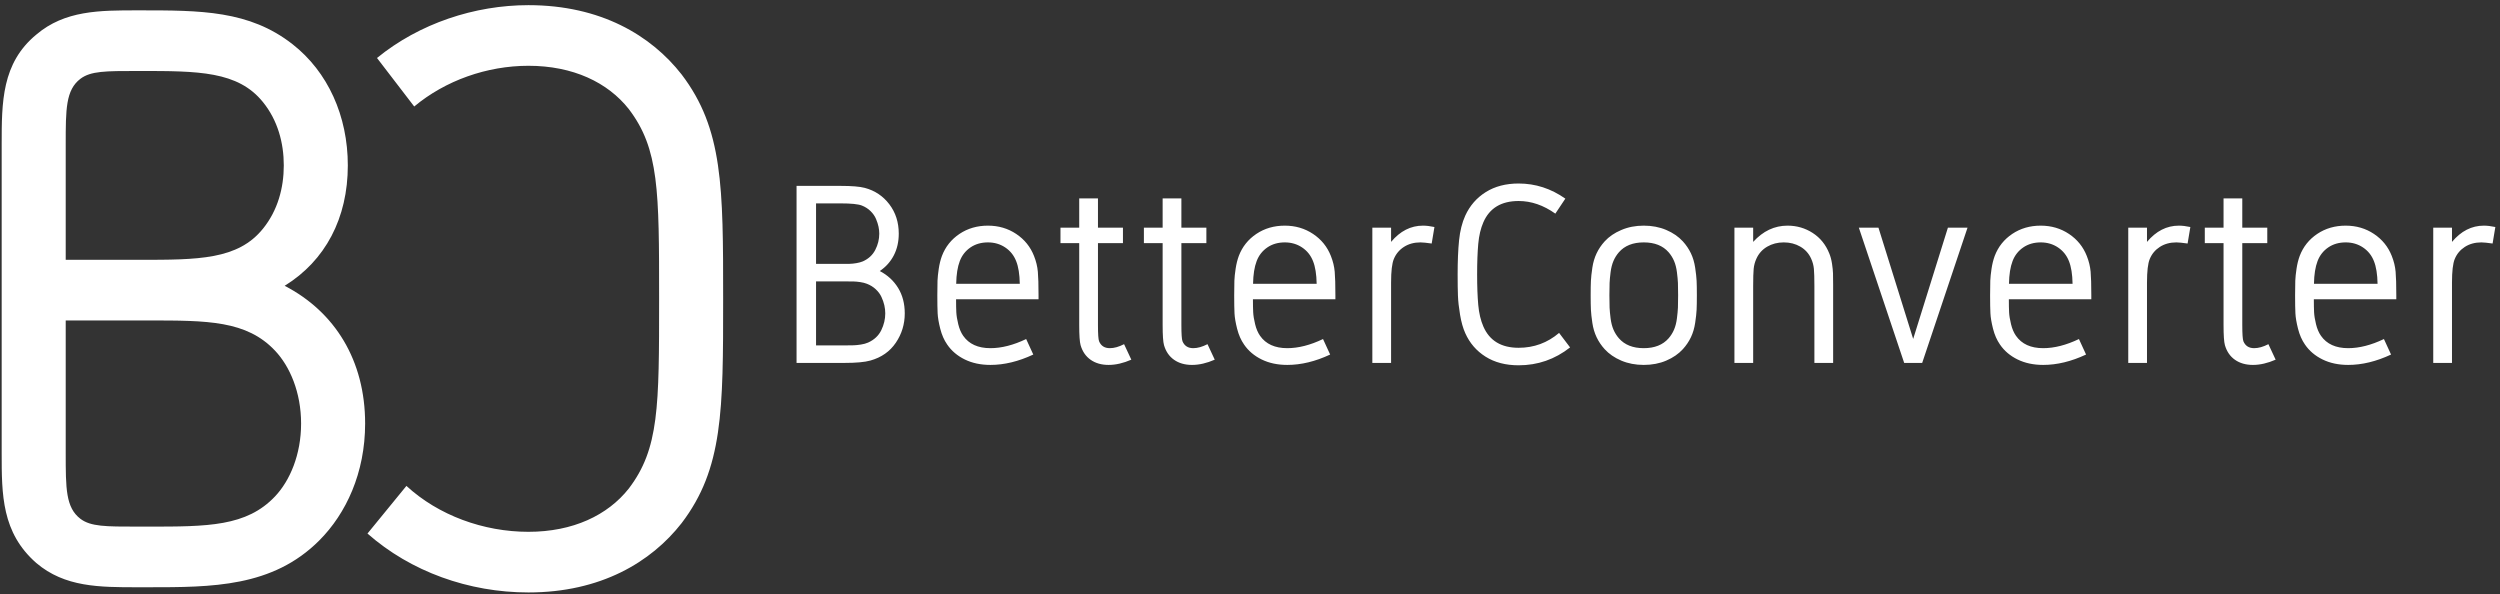
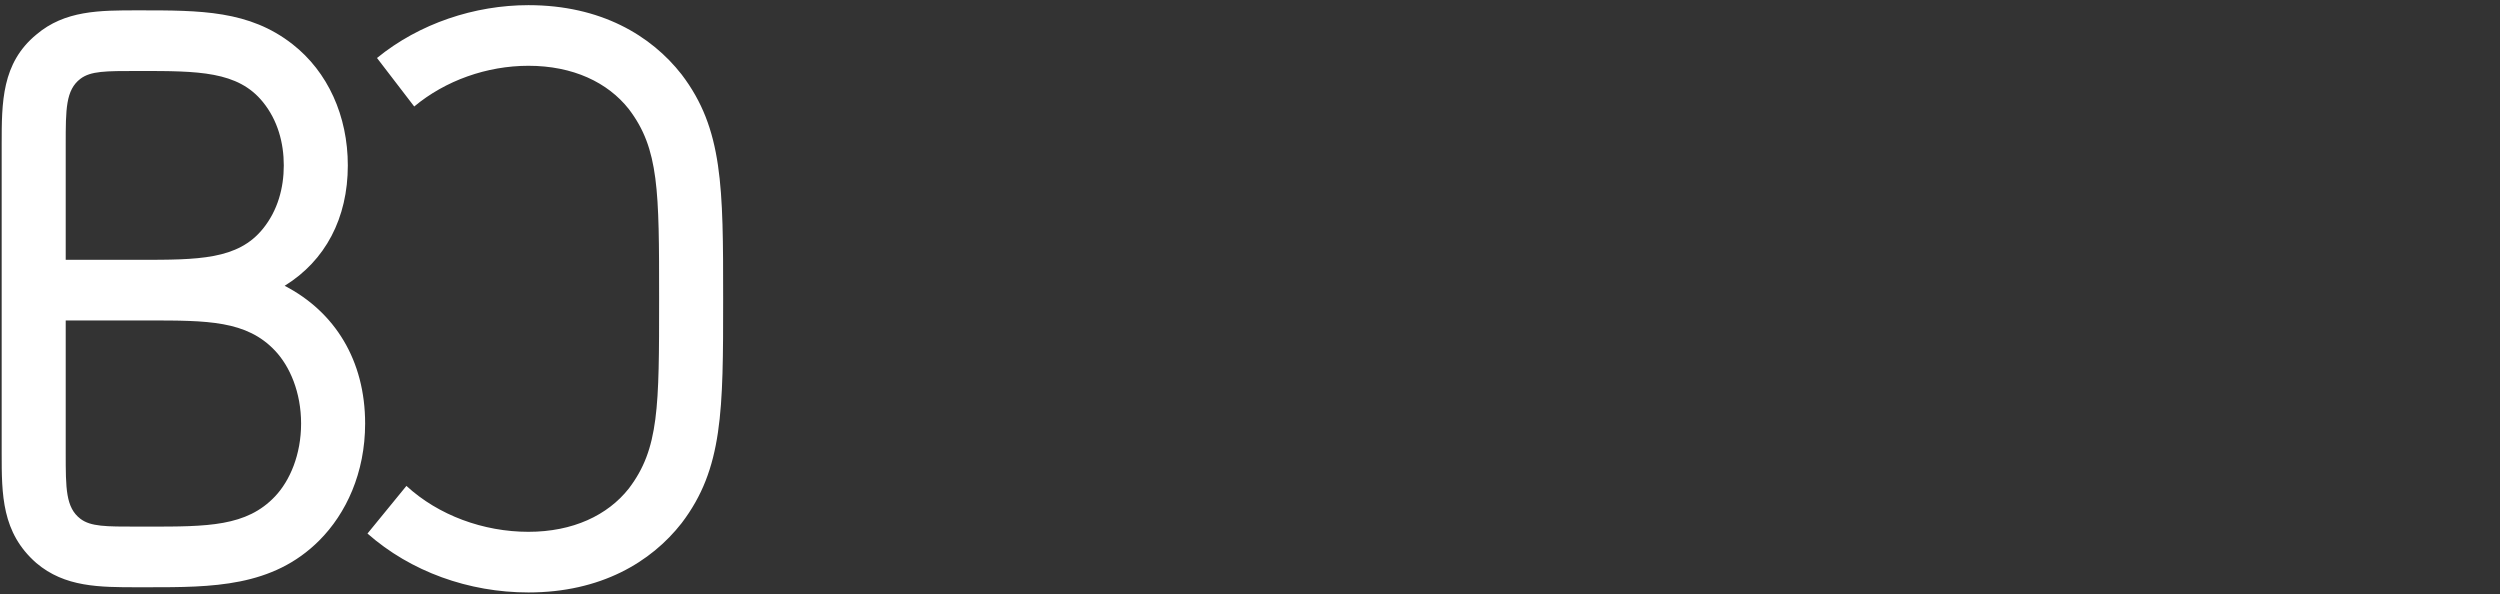
<svg xmlns="http://www.w3.org/2000/svg" width="404px" height="96px" viewBox="0 0 404 96" version="1.1">
  <rect x="0" y="0" width="404" height="96" fill="#333333" stroke="none" />
  <title>Group</title>
  <desc>Created with Sketch.</desc>
  <defs />
  <g id="Page-1" stroke="none" stroke-width="1" fill="none" fill-rule="evenodd">
    <g id="Group" transform="translate(-5, -18)" fill="#FFFFFF">
      <g id="logo" transform="translate(0, 0.788)">
        <path d="M10.865,22.804 C5.271,27.423 5.271,33.722 5.271,40.582 L5.271,90.415 C5.271,97.134 5.271,103.293 10.865,108.192 C15.48,112.112 21.073,112.112 27.226,112.112 L28.905,112.112 C39.253,112.112 49.042,112.112 56.593,104.553 C60.928,100.214 64.005,93.634 64.005,85.655 C64.005,75.437 59.111,67.598 51,63.398 C57.572,59.339 61.208,52.48 61.208,43.941 C61.208,35.962 57.992,28.823 52.258,24.344 C45.266,18.884 37.435,18.884 27.506,18.884 L27.226,18.884 C21.073,18.884 15.48,18.884 10.865,22.804 Z M17.997,29.943 C19.675,28.683 22.052,28.683 27.226,28.683 L27.506,28.683 C37.015,28.683 43.448,28.683 47.504,33.722 C49.881,36.662 50.86,40.302 50.86,43.941 C50.86,47.581 49.881,51.22 47.504,54.16 C43.448,59.199 37.015,59.199 27.506,59.199 L15.619,59.199 L15.619,40.582 C15.619,34.842 15.619,31.763 17.997,29.943 Z M28.905,68.998 C38.554,68.998 44.847,68.998 49.461,73.897 C51.839,76.417 53.657,80.616 53.657,85.655 C53.657,90.695 51.839,94.894 49.461,97.414 C44.847,102.313 38.554,102.313 28.905,102.313 L27.226,102.313 C22.052,102.313 19.675,102.313 17.997,101.053 C15.619,99.234 15.619,96.154 15.619,90.415 L15.619,68.998 L28.905,68.998 Z M90.396,18.045 C102.069,18.045 110.226,22.944 115.148,29.243 C121.86,38.062 121.86,47.441 121.86,65.498 C121.86,83.556 121.86,92.934 115.148,101.753 C110.226,108.052 102.069,112.952 90.396,112.952 C80.747,112.952 71.377,109.592 64.385,103.433 L70.678,95.734 C75.852,100.493 83.124,103.153 90.396,103.153 C97.59,103.153 103.209,100.476 106.618,96.154 C111.512,89.715 111.512,82.996 111.512,65.498 C111.512,48.001 111.512,41.281 106.618,34.842 C103.209,30.521 97.59,27.843 90.396,27.843 C83.683,27.843 76.971,30.223 71.937,34.422 L65.923,26.583 C72.776,20.984 81.726,18.045 90.396,18.045 Z" id="BC" />
      </g>
-       <path d="M136.873,60.646 L140.831,60.646 C141.49,60.646 141.981,60.643 142.305,60.636 C142.628,60.629 142.988,60.592 143.385,60.525 C143.782,60.458 144.128,60.363 144.425,60.242 C145.34,59.838 146.013,59.218 146.444,58.383 C146.874,57.548 147.09,56.673 147.09,55.757 C147.09,55.393 147.049,55.019 146.969,54.635 C146.888,54.251 146.753,53.834 146.565,53.383 C146.376,52.931 146.084,52.511 145.687,52.12 C145.289,51.729 144.815,51.426 144.263,51.211 C143.671,50.982 142.527,50.867 140.831,50.867 L136.873,50.867 L136.873,60.646 Z M136.873,63.475 L136.873,73.819 L141.436,73.819 C142.123,73.819 142.634,73.813 142.971,73.799 C143.307,73.786 143.694,73.745 144.132,73.678 C144.569,73.611 144.956,73.503 145.293,73.355 C146.275,72.91 146.982,72.247 147.413,71.365 C147.844,70.482 148.059,69.576 148.059,68.647 C148.059,68.203 148.009,67.761 147.908,67.324 C147.807,66.886 147.652,66.441 147.443,65.99 C147.235,65.539 146.928,65.125 146.524,64.748 C146.121,64.37 145.643,64.074 145.091,63.859 C144.781,63.737 144.421,63.646 144.011,63.586 C143.6,63.525 143.237,63.492 142.92,63.485 C142.604,63.478 142.109,63.475 141.436,63.475 L136.873,63.475 Z M147.171,61.798 C148.436,62.458 149.425,63.37 150.139,64.535 C150.852,65.701 151.209,67.071 151.209,68.647 C151.209,70.385 150.728,71.964 149.765,73.385 C148.803,74.806 147.433,75.766 145.656,76.264 C144.754,76.52 143.348,76.648 141.436,76.648 L133.723,76.648 L133.723,48.039 L140.831,48.039 C142.634,48.039 143.94,48.146 144.748,48.362 C146.376,48.793 147.699,49.675 148.715,51.009 C149.731,52.342 150.24,53.925 150.24,55.757 C150.24,57.063 149.974,58.232 149.442,59.262 C148.91,60.293 148.153,61.138 147.171,61.798 Z M165.053,76.971 C163.492,76.971 162.112,76.678 160.914,76.092 C159.716,75.506 158.767,74.702 158.067,73.678 C157.569,72.964 157.195,72.115 156.946,71.132 C156.697,70.149 156.556,69.317 156.522,68.637 C156.489,67.957 156.472,66.984 156.472,65.717 C156.472,64.68 156.482,63.896 156.502,63.364 C156.522,62.832 156.59,62.185 156.704,61.424 C156.818,60.663 156.99,59.973 157.219,59.353 C157.784,57.871 158.73,56.686 160.056,55.797 C161.382,54.908 162.913,54.464 164.649,54.464 C166.359,54.464 167.883,54.911 169.223,55.807 C170.562,56.703 171.521,57.892 172.1,59.373 C172.436,60.222 172.642,61.067 172.716,61.909 C172.79,62.751 172.827,64.014 172.827,65.697 L172.827,66.364 L159.501,66.364 C159.501,67.239 159.514,67.943 159.541,68.475 C159.568,69.007 159.672,69.647 159.854,70.395 C160.036,71.142 160.301,71.765 160.651,72.264 C161.58,73.597 163.047,74.264 165.053,74.264 C166.843,74.264 168.768,73.772 170.828,72.789 L171.979,75.294 C169.596,76.412 167.288,76.971 165.053,76.971 Z M169.798,63.859 C169.771,62.323 169.576,61.104 169.212,60.202 C168.849,59.272 168.26,58.535 167.446,57.989 C166.631,57.444 165.699,57.171 164.649,57.171 C163.559,57.171 162.617,57.444 161.822,57.989 C161.028,58.535 160.456,59.266 160.106,60.181 C159.743,61.124 159.548,62.35 159.521,63.859 L169.798,63.859 Z M179.402,70.526 L179.402,57.292 L176.373,57.292 L176.373,54.787 L179.402,54.787 L179.402,50.059 L182.431,50.059 L182.431,54.787 L186.469,54.787 L186.469,57.292 L182.431,57.292 L182.431,70.526 C182.431,71.981 182.491,72.856 182.613,73.153 C182.922,73.893 183.501,74.264 184.349,74.264 C185.049,74.264 185.816,74.048 186.651,73.617 L187.822,76.123 C186.53,76.688 185.305,76.971 184.147,76.971 C183.003,76.971 182.037,76.695 181.25,76.143 C180.462,75.591 179.92,74.803 179.624,73.779 C179.476,73.267 179.402,72.183 179.402,70.526 Z M192.883,70.526 L192.883,57.292 L189.854,57.292 L189.854,54.787 L192.883,54.787 L192.883,50.059 L195.912,50.059 L195.912,54.787 L199.95,54.787 L199.95,57.292 L195.912,57.292 L195.912,70.526 C195.912,71.981 195.972,72.856 196.093,73.153 C196.403,73.893 196.982,74.264 197.83,74.264 C198.53,74.264 199.297,74.048 200.132,73.617 L201.303,76.123 C200.01,76.688 198.785,76.971 197.628,76.971 C196.484,76.971 195.518,76.695 194.73,76.143 C193.943,75.591 193.401,74.803 193.105,73.779 C192.957,73.267 192.883,72.183 192.883,70.526 Z M213.027,76.971 C211.465,76.971 210.086,76.678 208.888,76.092 C207.69,75.506 206.741,74.702 206.041,73.678 C205.543,72.964 205.169,72.115 204.92,71.132 C204.671,70.149 204.53,69.317 204.496,68.637 C204.462,67.957 204.446,66.984 204.446,65.717 C204.446,64.68 204.456,63.896 204.476,63.364 C204.496,62.832 204.563,62.185 204.678,61.424 C204.792,60.663 204.964,59.973 205.193,59.353 C205.758,57.871 206.704,56.686 208.03,55.797 C209.355,54.908 210.887,54.464 212.623,54.464 C214.333,54.464 215.857,54.911 217.196,55.807 C218.536,56.703 219.495,57.892 220.074,59.373 C220.41,60.222 220.615,61.067 220.689,61.909 C220.763,62.751 220.8,64.014 220.8,65.697 L220.8,66.364 L207.474,66.364 C207.474,67.239 207.488,67.943 207.515,68.475 C207.542,69.007 207.646,69.647 207.828,70.395 C208.009,71.142 208.275,71.765 208.625,72.264 C209.554,73.597 211.021,74.264 213.027,74.264 C214.817,74.264 216.742,73.772 218.801,72.789 L219.952,75.294 C217.57,76.412 215.261,76.971 213.027,76.971 Z M217.772,63.859 C217.745,62.323 217.55,61.104 217.186,60.202 C216.823,59.272 216.234,58.535 215.419,57.989 C214.605,57.444 213.673,57.171 212.623,57.171 C211.533,57.171 210.59,57.444 209.796,57.989 C209.002,58.535 208.43,59.266 208.08,60.181 C207.717,61.124 207.521,62.35 207.494,63.859 L217.772,63.859 Z M229.799,57.09 C231.266,55.339 232.982,54.464 234.948,54.464 C235.499,54.464 236.119,54.538 236.805,54.686 L236.361,57.353 C235.513,57.232 234.907,57.171 234.544,57.171 C233.521,57.171 232.632,57.413 231.878,57.898 C231.125,58.383 230.58,59.037 230.243,59.858 C229.947,60.572 229.799,61.838 229.799,63.657 L229.799,76.648 L226.77,76.648 L226.77,54.787 L229.799,54.787 L229.799,57.09 Z M250.407,47.655 C253.126,47.655 255.643,48.47 257.959,50.099 L256.343,52.524 C254.432,51.164 252.453,50.483 250.407,50.483 C247.607,50.483 245.709,51.628 244.713,53.918 C244.282,54.901 244.007,56.066 243.885,57.413 C243.764,58.76 243.704,60.404 243.704,62.343 C243.704,64.283 243.764,65.926 243.885,67.273 C244.007,68.62 244.282,69.785 244.713,70.768 C245.709,73.058 247.607,74.203 250.407,74.203 C252.884,74.203 255.065,73.402 256.949,71.799 L258.726,74.143 C256.276,76.069 253.503,77.032 250.407,77.032 C248.321,77.032 246.541,76.567 245.067,75.638 C243.593,74.708 242.499,73.442 241.786,71.839 C241.422,71.031 241.143,70.045 240.948,68.879 C240.752,67.714 240.638,66.684 240.604,65.788 C240.571,64.892 240.554,63.744 240.554,62.343 C240.554,60.188 240.631,58.35 240.786,56.828 C240.941,55.305 241.274,53.979 241.786,52.847 C242.526,51.231 243.633,49.961 245.107,49.039 C246.581,48.116 248.348,47.655 250.407,47.655 Z M274.65,58.767 C273.721,57.703 272.382,57.171 270.632,57.171 C268.882,57.171 267.543,57.703 266.614,58.767 C266.25,59.185 265.958,59.653 265.735,60.171 C265.513,60.69 265.359,61.296 265.271,61.99 C265.184,62.683 265.13,63.263 265.109,63.727 C265.089,64.192 265.079,64.855 265.079,65.717 C265.079,66.579 265.089,67.243 265.109,67.708 C265.13,68.172 265.184,68.751 265.271,69.445 C265.359,70.139 265.513,70.745 265.735,71.264 C265.958,71.782 266.25,72.25 266.614,72.668 C267.543,73.732 268.882,74.264 270.632,74.264 C272.382,74.264 273.721,73.732 274.65,72.668 C275.013,72.25 275.306,71.782 275.528,71.264 C275.75,70.745 275.905,70.139 275.992,69.445 C276.08,68.751 276.134,68.172 276.154,67.708 C276.174,67.243 276.184,66.579 276.184,65.717 C276.184,64.855 276.174,64.192 276.154,63.727 C276.134,63.263 276.08,62.683 275.992,61.99 C275.905,61.296 275.75,60.69 275.528,60.171 C275.306,59.653 275.013,59.185 274.65,58.767 Z M266.997,55.171 C268.088,54.699 269.299,54.464 270.632,54.464 C271.964,54.464 273.176,54.696 274.266,55.161 C275.356,55.625 276.252,56.242 276.952,57.009 C277.49,57.602 277.924,58.245 278.254,58.939 C278.584,59.633 278.813,60.407 278.94,61.262 C279.068,62.118 279.146,62.825 279.173,63.384 C279.2,63.943 279.213,64.721 279.213,65.717 C279.213,66.714 279.2,67.492 279.173,68.051 C279.146,68.61 279.068,69.317 278.94,70.172 C278.813,71.028 278.584,71.802 278.254,72.496 C277.924,73.19 277.49,73.833 276.952,74.425 C276.252,75.193 275.356,75.809 274.266,76.274 C273.176,76.739 271.964,76.971 270.632,76.971 C269.299,76.971 268.088,76.739 266.997,76.274 C265.907,75.809 265.012,75.193 264.312,74.425 C263.774,73.833 263.339,73.19 263.01,72.496 C262.68,71.802 262.451,71.028 262.323,70.172 C262.195,69.317 262.118,68.61 262.091,68.051 C262.064,67.492 262.051,66.714 262.051,65.717 C262.051,64.721 262.064,63.943 262.091,63.384 C262.118,62.825 262.195,62.118 262.323,61.262 C262.451,60.407 262.68,59.633 263.01,58.939 C263.339,58.245 263.774,57.602 264.312,57.009 C265.012,56.242 265.907,55.629 266.997,55.171 Z M293.865,54.464 C295.359,54.464 296.715,54.858 297.933,55.646 C299.152,56.434 300.043,57.535 300.609,58.949 C300.811,59.434 300.959,59.986 301.053,60.606 C301.147,61.225 301.201,61.747 301.214,62.172 C301.228,62.596 301.235,63.212 301.235,64.02 L301.235,76.648 L298.206,76.648 L298.206,64.222 C298.206,62.943 298.179,62.017 298.125,61.444 C298.071,60.872 297.923,60.323 297.681,59.798 C297.304,58.962 296.722,58.316 295.934,57.858 C295.147,57.4 294.255,57.171 293.259,57.171 C292.263,57.171 291.371,57.4 290.584,57.858 C289.796,58.316 289.214,58.962 288.837,59.798 C288.595,60.323 288.447,60.872 288.393,61.444 C288.339,62.017 288.312,62.943 288.312,64.222 L288.312,76.648 L285.284,76.648 L285.284,54.787 L288.312,54.787 L288.312,57.09 C289.901,55.339 291.752,54.464 293.865,54.464 Z M312.717,76.648 L305.387,54.787 L308.557,54.787 L314.17,72.769 L319.783,54.787 L322.953,54.787 L315.624,76.648 L312.717,76.648 Z M335.182,76.971 C333.621,76.971 332.241,76.678 331.043,76.092 C329.845,75.506 328.896,74.702 328.196,73.678 C327.698,72.964 327.325,72.115 327.076,71.132 C326.827,70.149 326.685,69.317 326.652,68.637 C326.618,67.957 326.601,66.984 326.601,65.717 C326.601,64.68 326.611,63.896 326.631,63.364 C326.652,62.832 326.719,62.185 326.833,61.424 C326.948,60.663 327.119,59.973 327.348,59.353 C327.914,57.871 328.859,56.686 330.185,55.797 C331.511,54.908 333.042,54.464 334.779,54.464 C336.488,54.464 338.013,54.911 339.352,55.807 C340.691,56.703 341.65,57.892 342.229,59.373 C342.566,60.222 342.771,61.067 342.845,61.909 C342.919,62.751 342.956,64.014 342.956,65.697 L342.956,66.364 L329.63,66.364 C329.63,67.239 329.643,67.943 329.67,68.475 C329.697,69.007 329.801,69.647 329.983,70.395 C330.165,71.142 330.431,71.765 330.781,72.264 C331.71,73.597 333.177,74.264 335.182,74.264 C336.973,74.264 338.898,73.772 340.957,72.789 L342.108,75.294 C339.725,76.412 337.417,76.971 335.182,76.971 Z M339.927,63.859 C339.9,62.323 339.705,61.104 339.342,60.202 C338.978,59.272 338.389,58.535 337.575,57.989 C336.761,57.444 335.829,57.171 334.779,57.171 C333.688,57.171 332.746,57.444 331.952,57.989 C331.158,58.535 330.586,59.266 330.236,60.181 C329.872,61.124 329.677,62.35 329.65,63.859 L339.927,63.859 Z M351.954,57.09 C353.422,55.339 355.138,54.464 357.103,54.464 C357.655,54.464 358.274,54.538 358.961,54.686 L358.516,57.353 C357.668,57.232 357.063,57.171 356.699,57.171 C355.676,57.171 354.788,57.413 354.034,57.898 C353.28,58.383 352.735,59.037 352.399,59.858 C352.102,60.572 351.954,61.838 351.954,63.657 L351.954,76.648 L348.926,76.648 L348.926,54.787 L351.954,54.787 L351.954,57.09 Z M364.325,70.526 L364.325,57.292 L361.296,57.292 L361.296,54.787 L364.325,54.787 L364.325,50.059 L367.353,50.059 L367.353,54.787 L371.392,54.787 L371.392,57.292 L367.353,57.292 L367.353,70.526 C367.353,71.981 367.414,72.856 367.535,73.153 C367.845,73.893 368.423,74.264 369.272,74.264 C369.971,74.264 370.739,74.048 371.573,73.617 L372.744,76.123 C371.452,76.688 370.227,76.971 369.07,76.971 C367.925,76.971 366.96,76.695 366.172,76.143 C365.385,75.591 364.843,74.803 364.547,73.779 C364.399,73.267 364.325,72.183 364.325,70.526 Z M384.469,76.971 C382.907,76.971 381.527,76.678 380.329,76.092 C379.131,75.506 378.182,74.702 377.482,73.678 C376.984,72.964 376.611,72.115 376.362,71.132 C376.113,70.149 375.972,69.317 375.938,68.637 C375.904,67.957 375.887,66.984 375.887,65.717 C375.887,64.68 375.897,63.896 375.918,63.364 C375.938,62.832 376.005,62.185 376.12,61.424 C376.234,60.663 376.406,59.973 376.634,59.353 C377.2,57.871 378.145,56.686 379.471,55.797 C380.797,54.908 382.328,54.464 384.065,54.464 C385.774,54.464 387.299,54.911 388.638,55.807 C389.977,56.703 390.936,57.892 391.515,59.373 C391.852,60.222 392.057,61.067 392.131,61.909 C392.205,62.751 392.242,64.014 392.242,65.697 L392.242,66.364 L378.916,66.364 C378.916,67.239 378.93,67.943 378.956,68.475 C378.983,69.007 379.088,69.647 379.269,70.395 C379.451,71.142 379.717,71.765 380.067,72.264 C380.996,73.597 382.463,74.264 384.469,74.264 C386.259,74.264 388.184,73.772 390.243,72.789 L391.394,75.294 C389.012,76.412 386.703,76.971 384.469,76.971 Z M389.214,63.859 C389.187,62.323 388.991,61.104 388.628,60.202 C388.265,59.272 387.676,58.535 386.861,57.989 C386.047,57.444 385.115,57.171 384.065,57.171 C382.974,57.171 382.032,57.444 381.238,57.989 C380.444,58.535 379.872,59.266 379.522,60.181 C379.158,61.124 378.963,62.35 378.936,63.859 L389.214,63.859 Z M401.241,57.09 C402.708,55.339 404.424,54.464 406.389,54.464 C406.941,54.464 407.56,54.538 408.247,54.686 L407.803,57.353 C406.955,57.232 406.349,57.171 405.985,57.171 C404.962,57.171 404.074,57.413 403.32,57.898 C402.566,58.383 402.021,59.037 401.685,59.858 C401.389,60.572 401.241,61.838 401.241,63.657 L401.241,76.648 L398.212,76.648 L398.212,54.787 L401.241,54.787 L401.241,57.09 Z" id="BetterConverter" />
    </g>
  </g>
</svg>